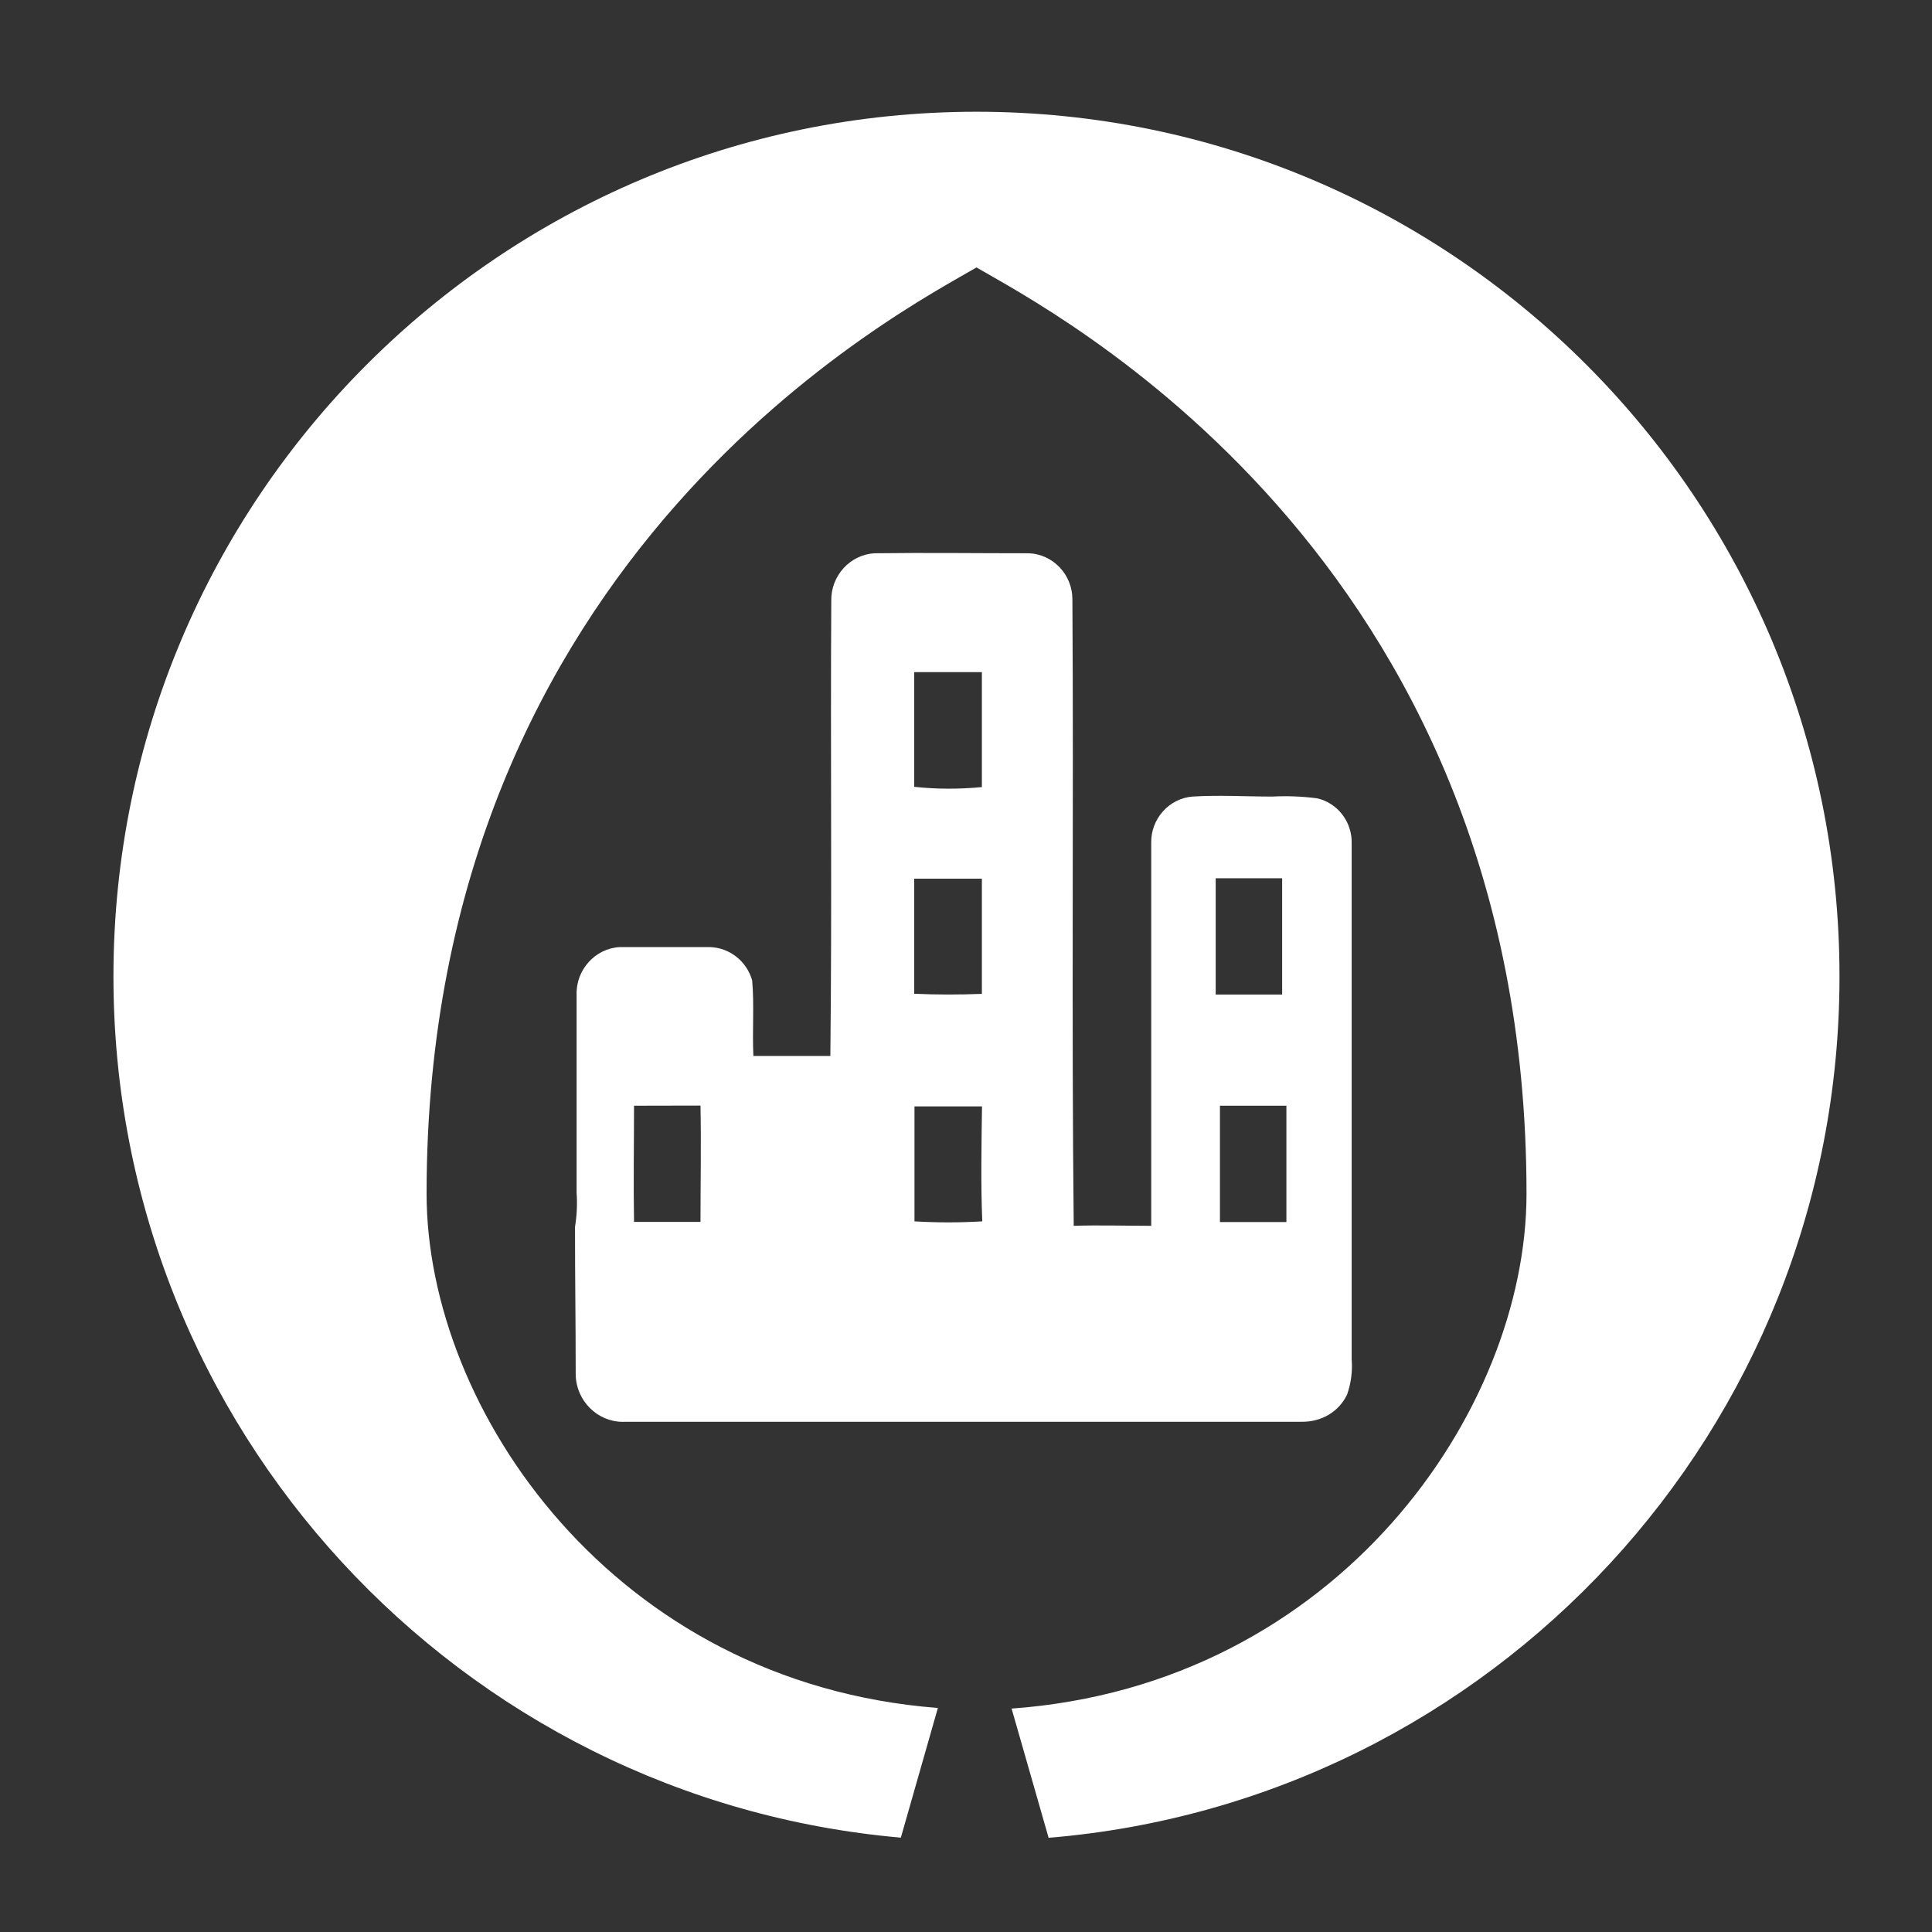
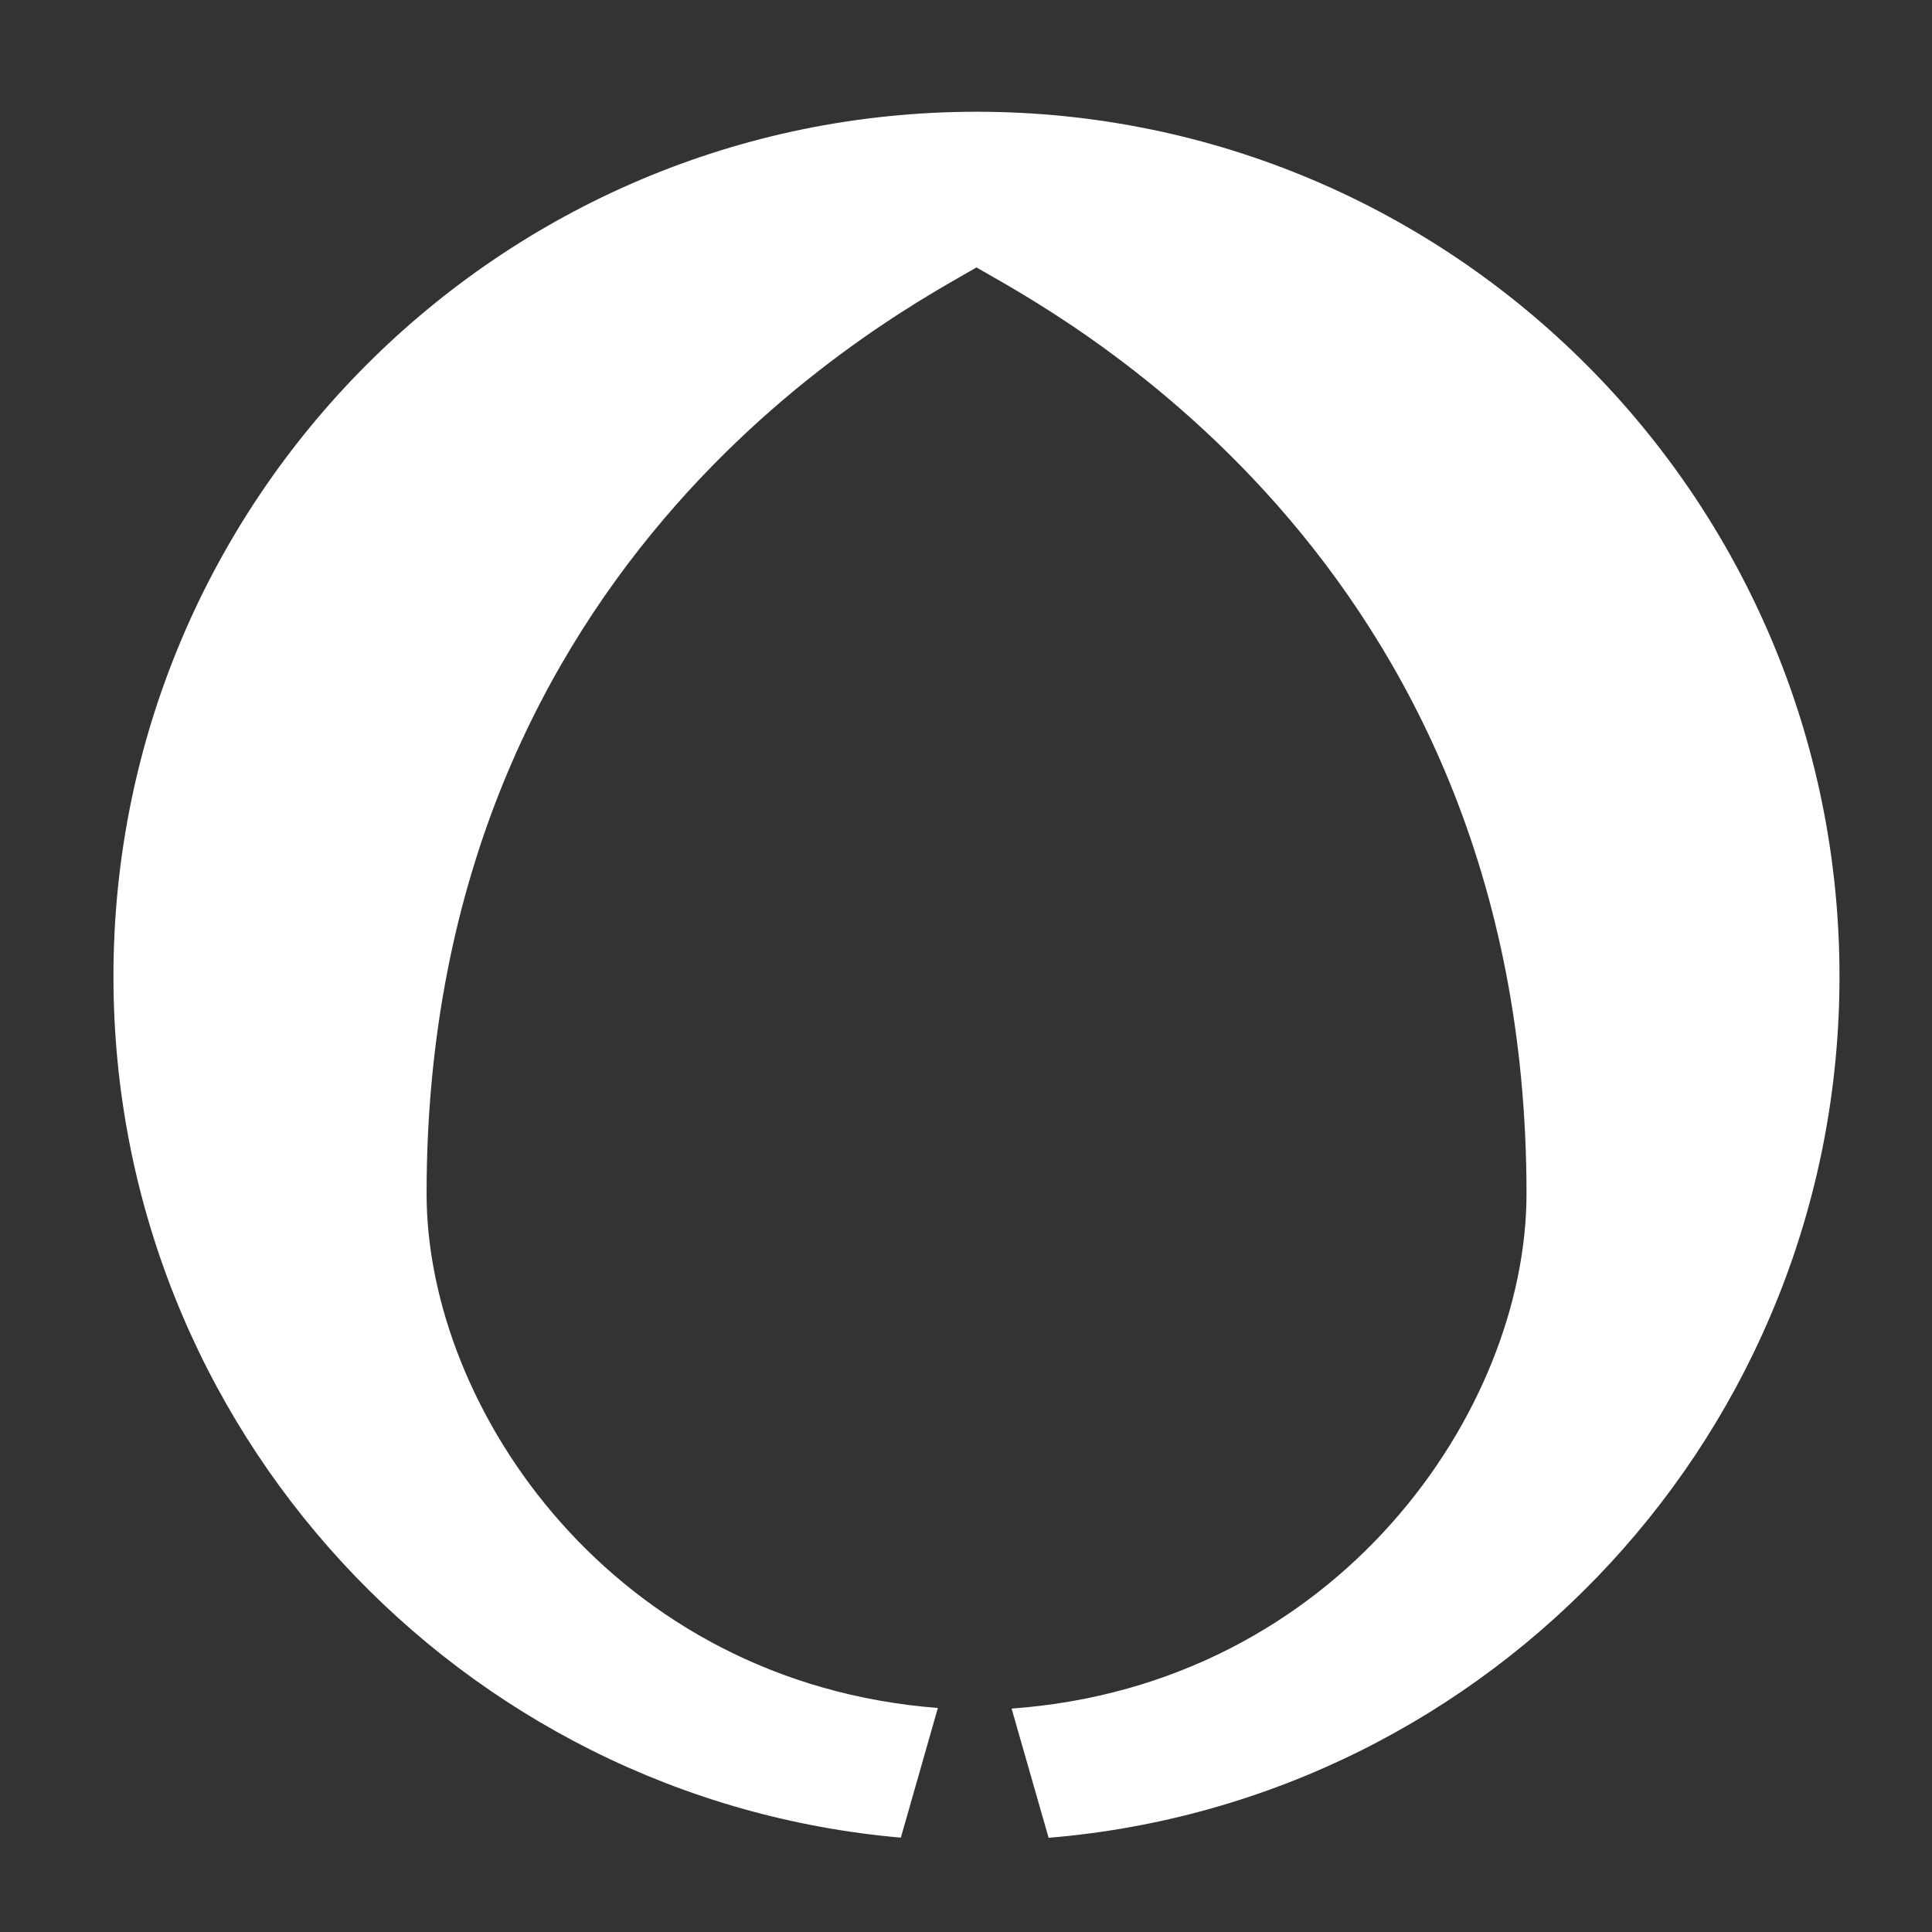
<svg xmlns="http://www.w3.org/2000/svg" width="100%" height="100%" viewBox="0 0 25 25" version="1.1" xml:space="preserve" style="fill-rule:evenodd;clip-rule:evenodd;stroke-linejoin:round;stroke-miterlimit:2;">
  <rect x="0" y="0" width="25" height="25" fill="#333333" stroke="none" />
  <g transform="matrix(0.172,0,0,0.175,0.306,-0.063)">
    <g id="Building">
-       <path d="M45.262,105.49L45.082,105.495C43.155,105.495 41.562,103.926 41.532,102C41.532,97.76 41.48,95.32 41.48,91.08C41.62,90.244 41.66,89.395 41.6,88.55L41.6,73.93C41.538,72.073 42.995,70.486 44.85,70.39L51.63,70.39C53.111,70.433 54.402,71.436 54.81,72.86C54.97,74.71 54.81,76.58 54.9,78.44L60.69,78.44C60.82,67.22 60.69,55.99 60.76,44.77C60.73,42.935 62.169,41.381 64,41.27C67.86,41.22 71.72,41.27 75.58,41.27C77.426,41.313 78.917,42.853 78.9,44.7C79,60.14 78.83,75.58 79,91C80.94,90.94 82.89,91 84.83,91L84.83,62.69C84.793,60.913 86.168,59.397 87.94,59.26C89.94,59.14 91.94,59.26 93.94,59.26C95.065,59.203 96.193,59.247 97.31,59.39C98.856,59.733 99.952,61.137 99.91,62.72L99.91,100.86C99.983,101.752 99.864,102.649 99.56,103.49C98.945,104.735 97.664,105.514 96.12,105.49L45.262,105.49ZM72.1,82.17L67.02,82.17L67.02,90.67C68.719,90.77 70.421,90.77 72.12,90.67C72.001,87.861 72.059,85.062 72.1,82.17ZM95,82.12L90,82.12L90,90.72L95,90.72L95,82.12ZM45.92,82.12C45.92,84.98 45.87,87.85 45.92,90.71L50.92,90.71C50.92,87.84 50.98,84.97 50.92,82.11L45.92,82.12ZM94.68,65.3L89.68,65.3L89.68,73.9L94.68,73.9L94.68,65.3ZM72.09,65.33L67,65.33L67,73.84C68.7,73.92 70.4,73.91 72.09,73.85L72.09,65.33ZM72.09,50.06L67,50.06L67,58.54C68.66,58.714 70.333,58.724 72.09,58.56L72.09,50.06Z" style="fill:white;" />
-     </g>
+       </g>
  </g>
  <g id="Layer1">
    <path d="M12.636,1.446C6.469,1.446 1.468,6.457 1.468,12.635C1.468,18.484 5.954,23.281 11.657,23.779L12.136,22.101C7.943,21.778 5.52,18.239 5.52,15.446C5.52,7.145 11.746,3.986 12.635,3.461L12.635,3.46L12.636,3.461C13.527,3.986 19.753,7.145 19.753,15.446C19.753,18.248 17.311,21.804 13.09,22.109L13.569,23.781C19.297,23.308 23.803,18.502 23.803,12.635C23.803,6.458 18.804,1.446 12.636,1.446" style="fill:white;fill-rule:nonzero;" />
  </g>
</svg>